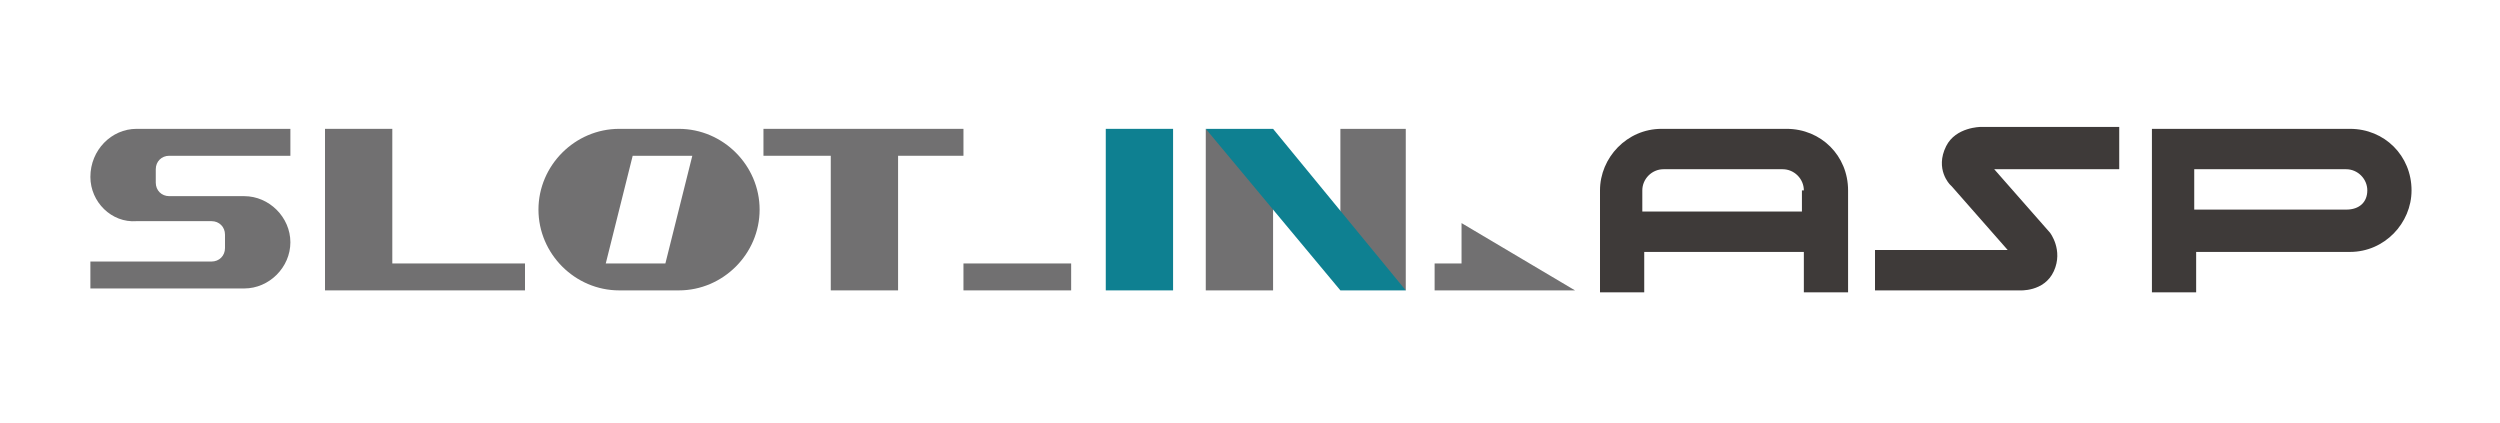
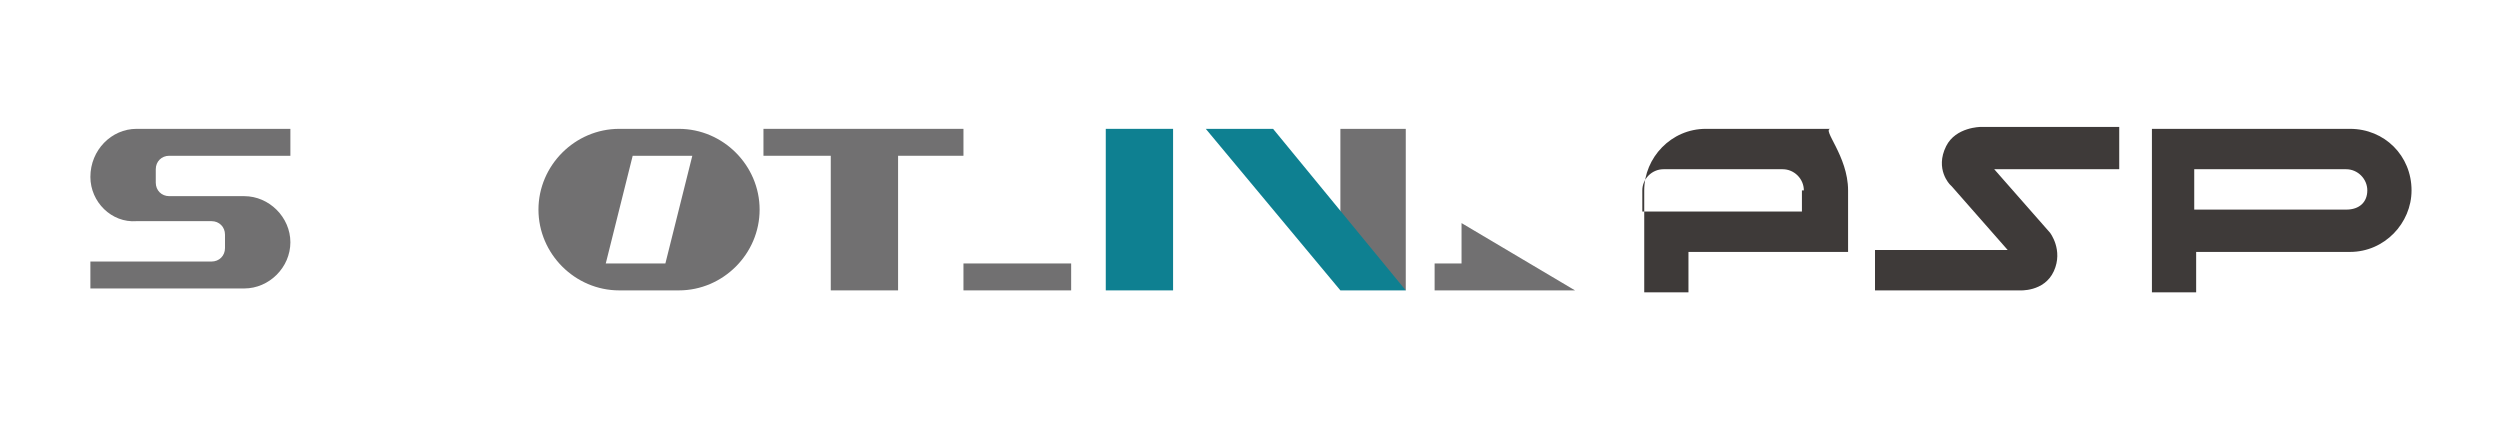
<svg xmlns="http://www.w3.org/2000/svg" version="1.1" id="レイヤー_1" x="0px" y="0px" width="130px" height="22px" viewBox="0 0 130 22" style="enable-background:new 0 0 130 22;" xml:space="preserve">
  <style type="text/css">
	.st0{fill:#FFFFFF;}
	.st1{fill:#717071;}
	.st2{fill:#0E8091;}
	.st3{fill:#3E3A39;}
</style>
  <rect y="0" class="st0" width="130" height="22" />
  <g>
    <polygon class="st1" points="69.7,13 69.7,6.7 73.1,6.7 73.1,15.1  " />
-     <polygon class="st1" points="66.2,8.8 66.2,15.1 62.7,15.1 62.7,6.7  " />
-     <polygon class="st1" points="16.9,6.7 20.4,6.7 20.4,13.7 27.3,13.7 27.3,15.1 16.9,15.1  " />
    <rect x="50.1" y="13.7" class="st1" width="5.6" height="1.4" />
    <rect x="57.5" y="6.7" class="st2" width="3.5" height="8.4" />
    <polygon class="st2" points="62.7,6.7 69.7,15.1 73.1,15.1 66.2,6.7  " />
    <polygon class="st1" points="39.7,8.1 43.2,8.1 43.2,15.1 46.7,15.1 46.7,8.1 50.1,8.1 50.1,6.7 39.7,6.7  " />
    <path class="st1" d="M35.3,6.7h-3.1c-2.3,0-4.2,1.9-4.2,4.2s1.9,4.2,4.2,4.2h3.1c2.3,0,4.2-1.9,4.2-4.2S37.6,6.7,35.3,6.7z    M34.6,13.7h-3.1l1.4-5.6H36L34.6,13.7z" />
    <polygon class="st1" points="76,13.7 76,11.6 81.9,15.1 74.6,15.1 74.6,13.7  " />
    <path class="st1" d="M7.1,6.7h8v1.4H8.8c-0.4,0-0.7,0.3-0.7,0.7v0.7c0,0.4,0.3,0.7,0.7,0.7h3.9c1.3,0,2.4,1.1,2.4,2.4   S14,15,12.7,15h-8v-1.4H11c0.4,0,0.7-0.3,0.7-0.7v-0.7c0-0.4-0.3-0.7-0.7-0.7H7.1c-1.3,0.1-2.4-1-2.4-2.3C4.7,7.8,5.8,6.7,7.1,6.7z   " />
  </g>
-   <path class="st3" d="M110.4,8.8h-6.7l2.9,3.3l0,0l0,0c0,0,0.7,0.9,0.2,2c-0.5,1.1-1.8,1-1.8,1h-0.1h-7.4v-2.1h6.9l-2.9-3.3l0,0  l-0.1-0.1c0,0-0.8-0.8-0.2-2c0.5-1,1.8-1,1.8-1h0v0h7.2V8.8z M96.1,9.9v5.3h-2.3v-2.1h-8.3v2.1h-2.3V9.9c0-1.7,1.4-3.2,3.2-3.2h6.5  C94.7,6.7,96.1,8.1,96.1,9.9z M93.8,9.9c0-0.6-0.5-1.1-1.1-1.1h-6.2c-0.6,0-1.1,0.5-1.1,1.1v1.1h8.3V9.9z M125.4,9.9L125.4,9.9  c0,1.7-1.4,3.2-3.2,3.2h-8v2.1h-2.3V6.7h10.3C124,6.7,125.4,8.1,125.4,9.9z M123.1,9.9c0-0.6-0.5-1.1-1.1-1.1h-7.9v2.1h7.9  C122.7,10.9,123.1,10.5,123.1,9.9z" />
+   <path class="st3" d="M110.4,8.8h-6.7l2.9,3.3l0,0l0,0c0,0,0.7,0.9,0.2,2c-0.5,1.1-1.8,1-1.8,1h-0.1h-7.4v-2.1h6.9l-2.9-3.3l0,0  l-0.1-0.1c0,0-0.8-0.8-0.2-2c0.5-1,1.8-1,1.8-1h0v0h7.2V8.8z M96.1,9.9v5.3v-2.1h-8.3v2.1h-2.3V9.9c0-1.7,1.4-3.2,3.2-3.2h6.5  C94.7,6.7,96.1,8.1,96.1,9.9z M93.8,9.9c0-0.6-0.5-1.1-1.1-1.1h-6.2c-0.6,0-1.1,0.5-1.1,1.1v1.1h8.3V9.9z M125.4,9.9L125.4,9.9  c0,1.7-1.4,3.2-3.2,3.2h-8v2.1h-2.3V6.7h10.3C124,6.7,125.4,8.1,125.4,9.9z M123.1,9.9c0-0.6-0.5-1.1-1.1-1.1h-7.9v2.1h7.9  C122.7,10.9,123.1,10.5,123.1,9.9z" />
</svg>